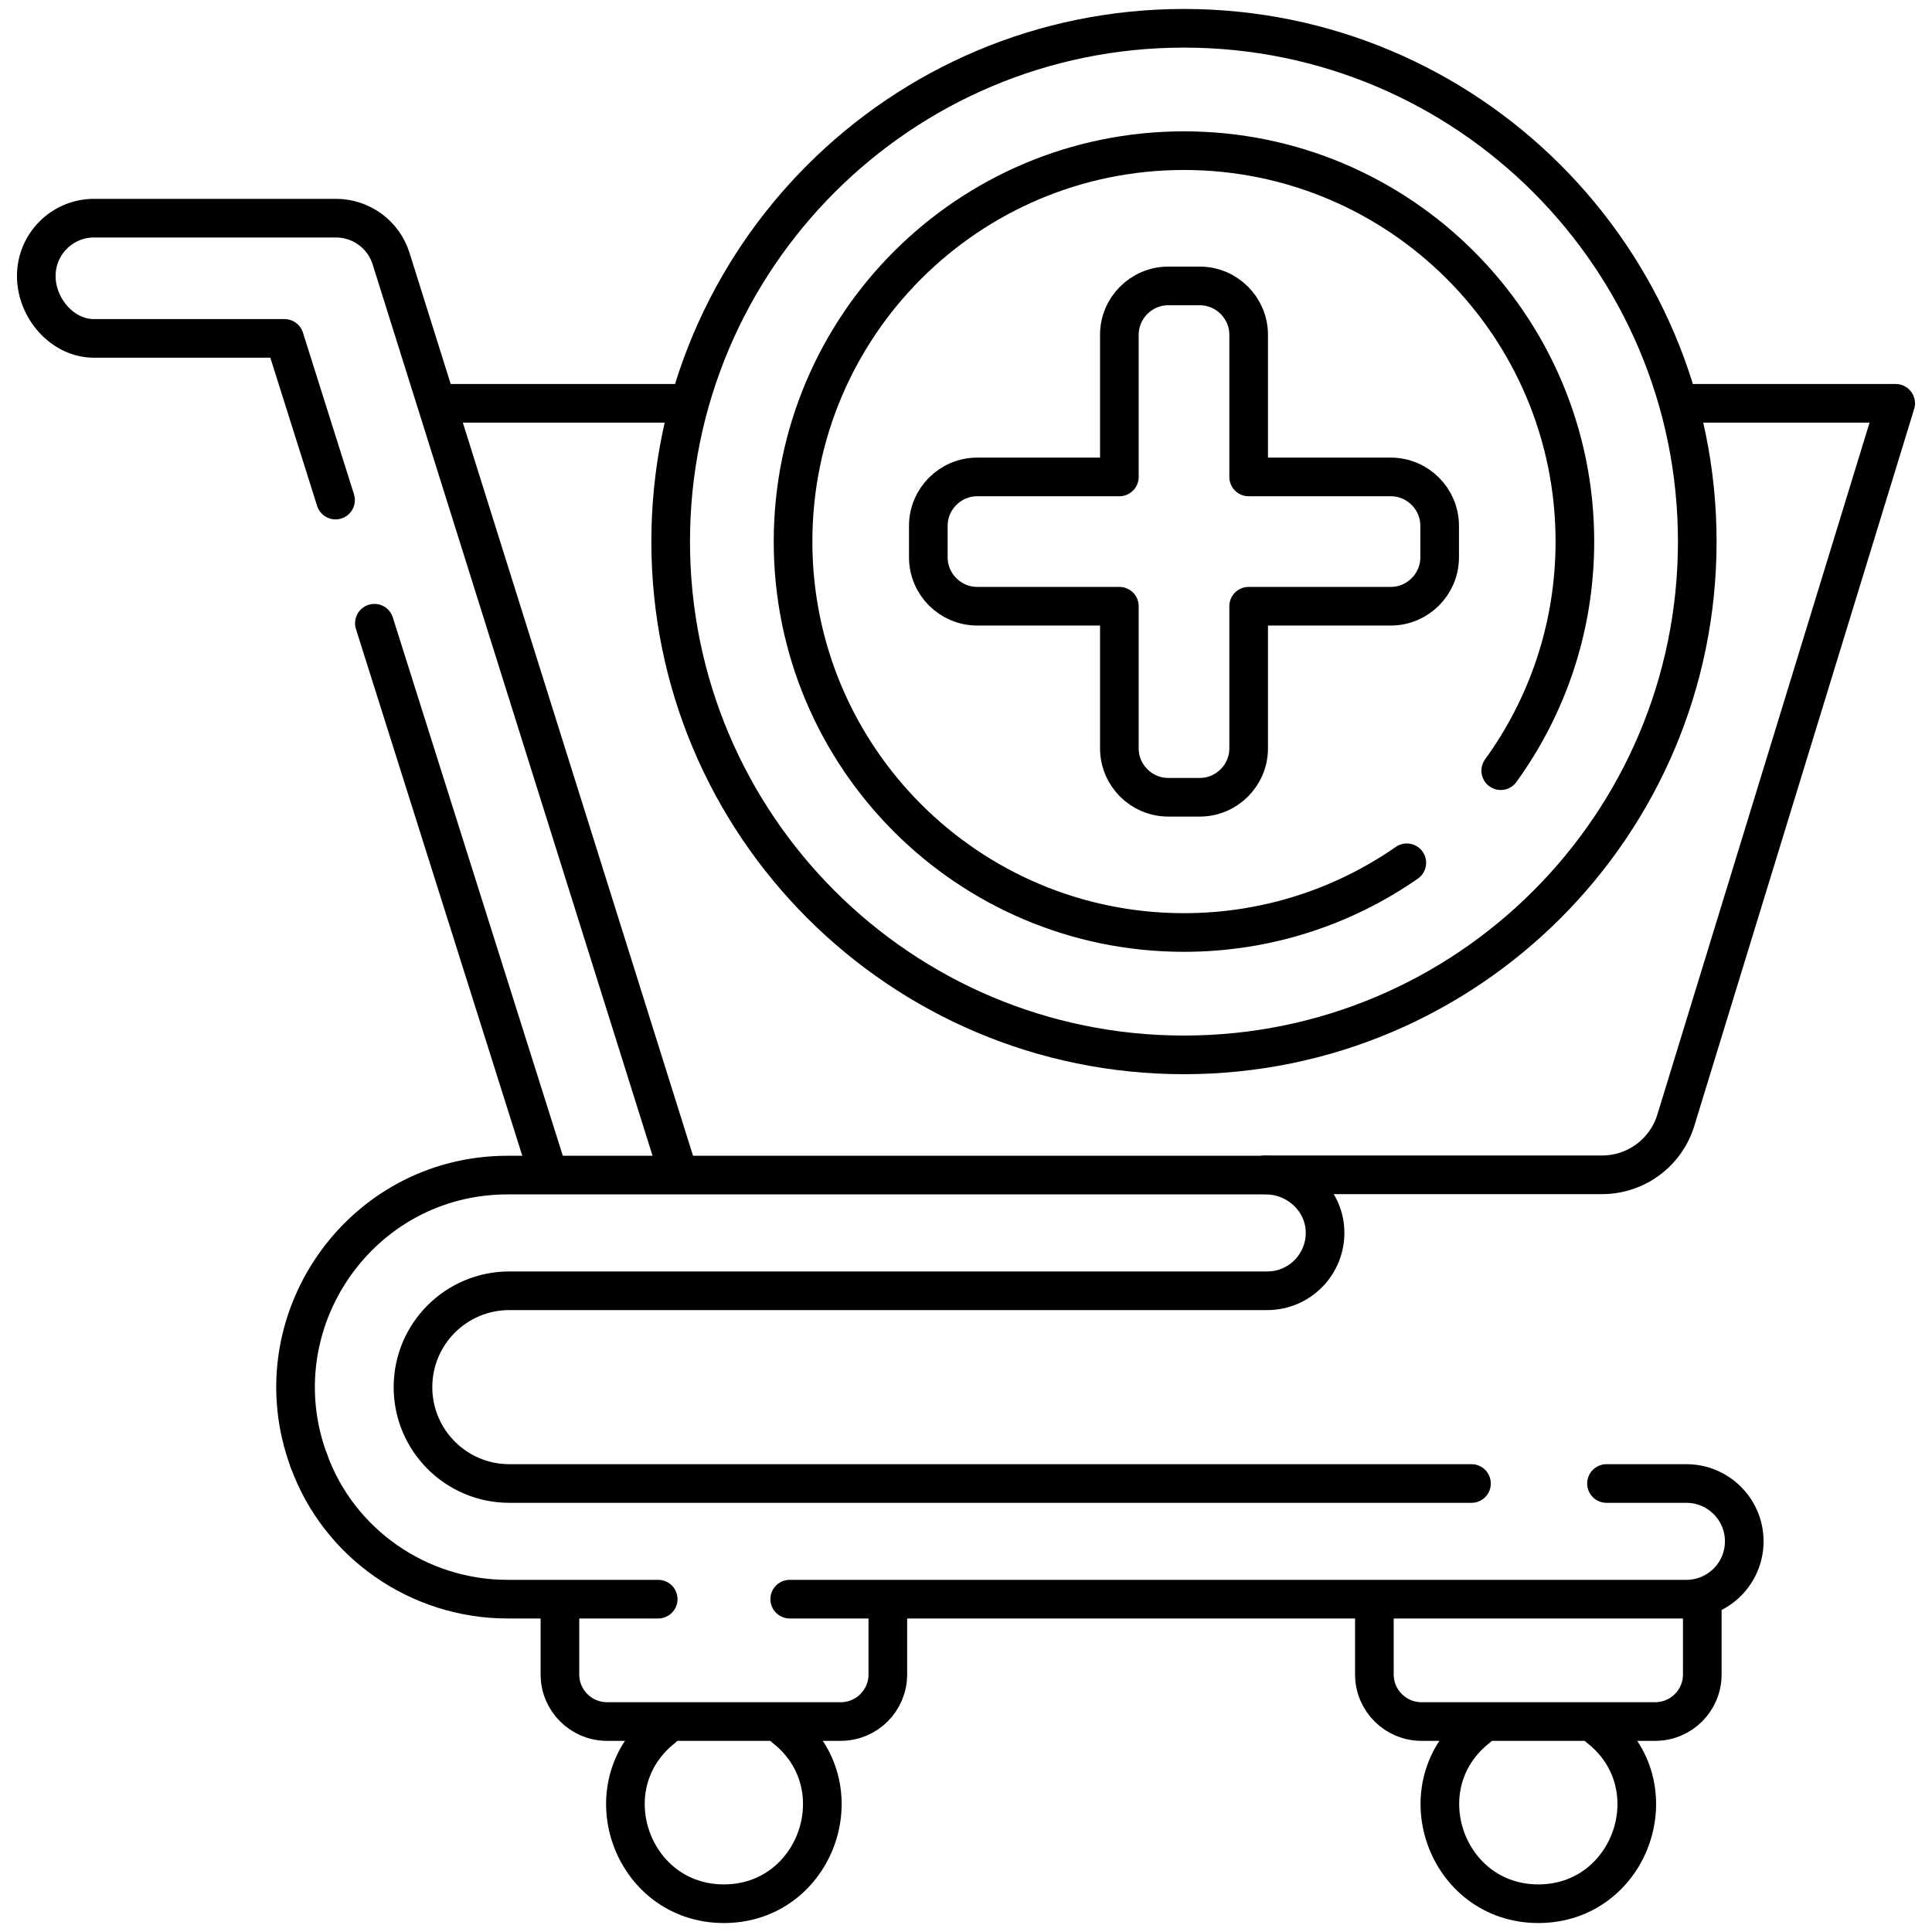
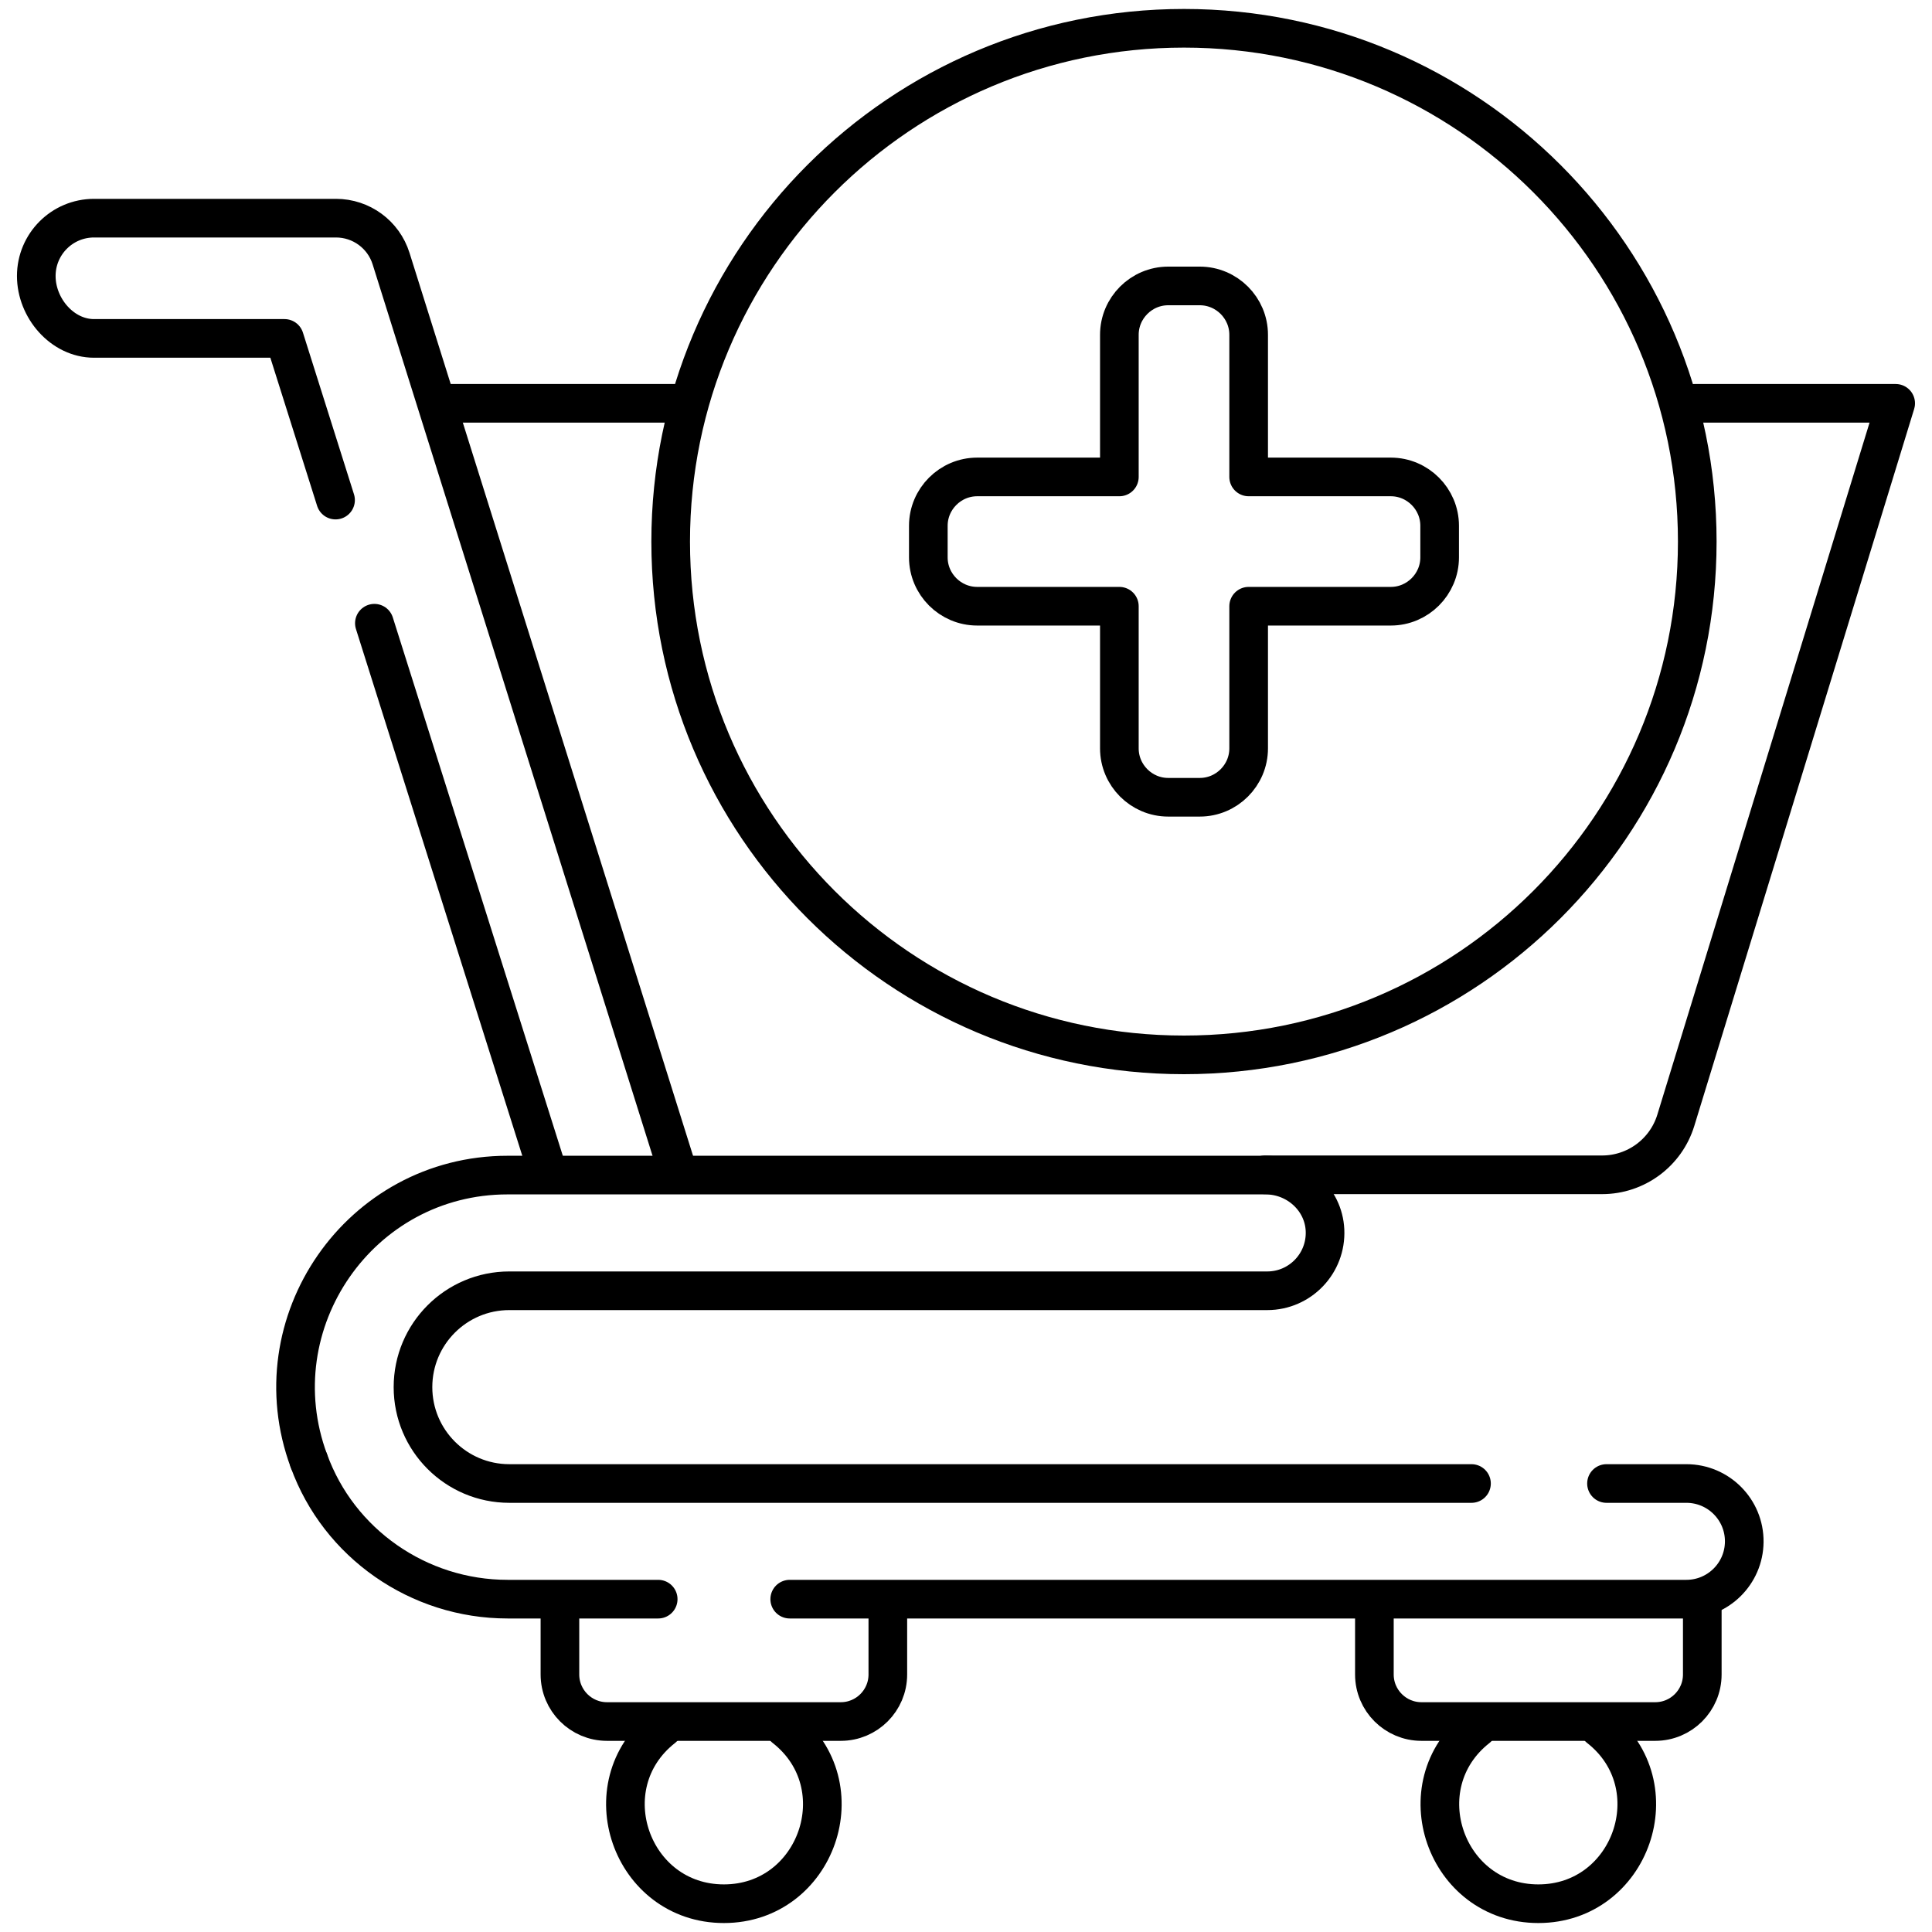
<svg xmlns="http://www.w3.org/2000/svg" width="50" height="50" viewBox="0 0 50 50" fill="none">
  <g clip-path="url(#clip0_70_631)">
    <path d="M43.85 10.438H49.06L43.37 28.993C43.113 29.831 42.339 30.404 41.461 30.404H32.737" stroke="black" stroke-miterlimit="10" stroke-linecap="round" stroke-linejoin="round" />
    <path d="M11.355 10.438H17.463" stroke="black" stroke-miterlimit="10" stroke-linecap="round" stroke-linejoin="round" />
    <path d="M22.977 41.649V43.335C22.977 44.008 22.431 44.553 21.759 44.553H15.71C15.037 44.553 14.491 44.008 14.491 43.335V41.52" stroke="black" stroke-miterlimit="10" stroke-linecap="round" stroke-linejoin="round" />
    <path d="M20.304 44.713C22.21 46.206 21.139 49.268 18.734 49.268C16.332 49.268 15.257 46.211 17.161 44.715" stroke="black" stroke-miterlimit="10" stroke-linecap="round" stroke-linejoin="round" />
    <path d="M44.055 41.649V43.335C44.055 44.008 43.51 44.553 42.837 44.553H36.788C36.115 44.553 35.569 44.008 35.569 43.335V41.52" stroke="black" stroke-miterlimit="10" stroke-linecap="round" stroke-linejoin="round" />
    <path d="M41.382 44.713C43.288 46.206 42.217 49.268 39.812 49.268C37.41 49.268 36.335 46.211 38.239 44.715" stroke="black" stroke-miterlimit="10" stroke-linecap="round" stroke-linejoin="round" />
    <path d="M8.684 12.942L7.363 8.758H2.434C1.608 8.758 0.939 7.97 0.939 7.143C0.939 6.316 1.608 5.646 2.434 5.646H8.695C9.349 5.646 9.926 6.07 10.121 6.693L17.463 30.074" stroke="black" stroke-miterlimit="10" stroke-linecap="round" stroke-linejoin="round" />
    <path d="M14.135 30.208L9.689 16.129" stroke="black" stroke-miterlimit="10" stroke-linecap="round" stroke-linejoin="round" />
    <path d="M38.082 38.393H13.181C11.805 38.393 10.688 37.276 10.688 35.899C10.688 34.521 11.805 33.405 13.181 33.405H32.797C33.647 33.405 34.331 32.694 34.291 31.835C34.253 31.031 33.56 30.411 32.755 30.411H32.736H13.135C9.311 30.411 6.671 34.236 7.994 37.807" stroke="black" stroke-miterlimit="10" stroke-linecap="round" stroke-linejoin="round" />
    <path d="M20.438 41.386H43.643C44.465 41.386 45.133 40.724 45.141 39.904C45.149 39.072 44.476 38.393 43.643 38.393H41.576" stroke="black" stroke-miterlimit="10" stroke-linecap="round" stroke-linejoin="round" />
    <path d="M7.995 37.807C8.767 39.941 10.829 41.386 13.136 41.386H17.034" stroke="black" stroke-miterlimit="10" stroke-linecap="round" stroke-linejoin="round" />
    <path d="M30.641 27.3C37.978 27.3 43.925 21.353 43.925 14.016C43.925 6.68 37.978 0.732 30.641 0.732C23.305 0.732 17.357 6.68 17.357 14.016C17.357 21.353 23.305 27.3 30.641 27.3Z" stroke="black" stroke-miterlimit="10" stroke-linecap="round" stroke-linejoin="round" />
-     <path d="M36.408 22.329C34.772 23.466 32.784 24.133 30.641 24.133C25.054 24.133 20.524 19.603 20.524 14.016C20.524 8.429 25.054 3.899 30.641 3.899C36.228 3.899 40.758 8.429 40.758 14.016C40.758 16.231 40.046 18.279 38.839 19.945" stroke="black" stroke-miterlimit="10" stroke-linecap="round" stroke-linejoin="round" />
    <path d="M37.258 13.607V14.425C37.258 15.12 36.689 15.689 35.994 15.689H32.315V19.368C32.315 20.064 31.746 20.633 31.05 20.633H30.233C29.538 20.633 28.969 20.064 28.969 19.368V15.689H25.29C24.594 15.689 24.025 15.12 24.025 14.425V13.607C24.025 12.912 24.594 12.343 25.29 12.343H28.969V8.664C28.969 7.969 29.538 7.4 30.233 7.4H31.05C31.746 7.4 32.315 7.969 32.315 8.664V12.343H35.994C36.689 12.343 37.258 12.912 37.258 13.607Z" stroke="black" stroke-miterlimit="10" stroke-linecap="round" stroke-linejoin="round" />
  </g>
  <defs>
    <clipPath id="clip0_70_631">
      <rect width="50" height="50" fill="white" />
    </clipPath>
  </defs>
</svg>